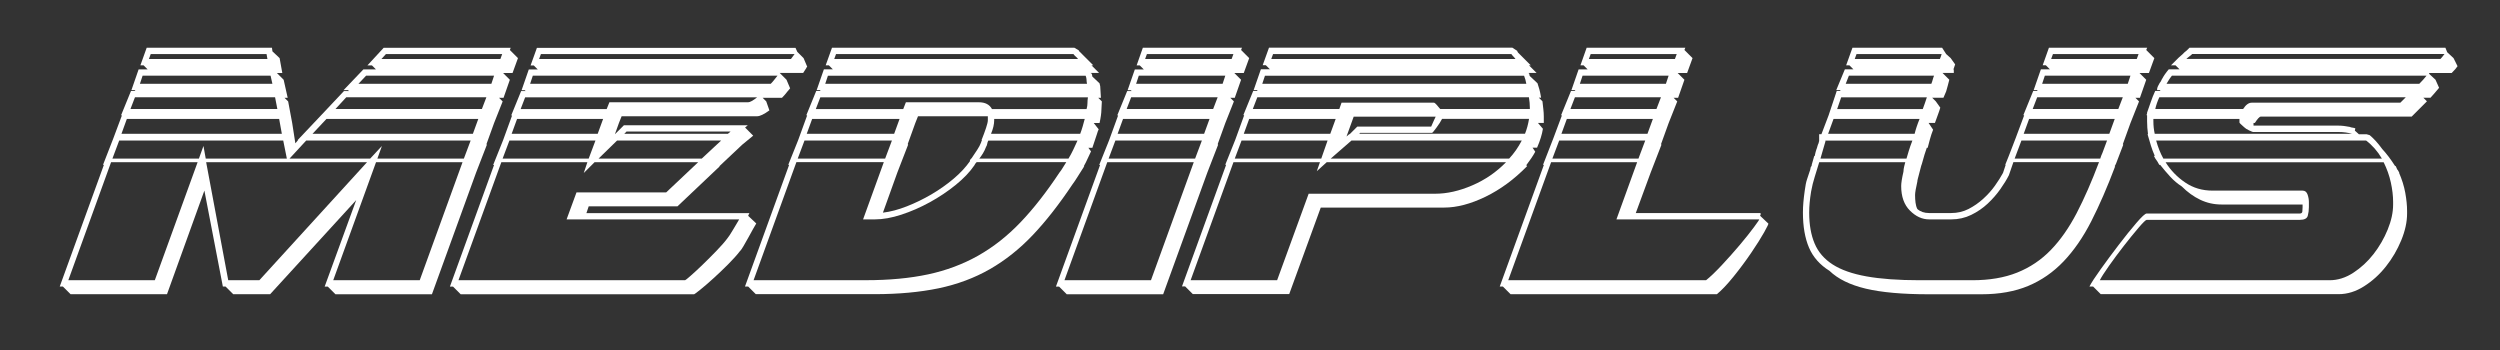
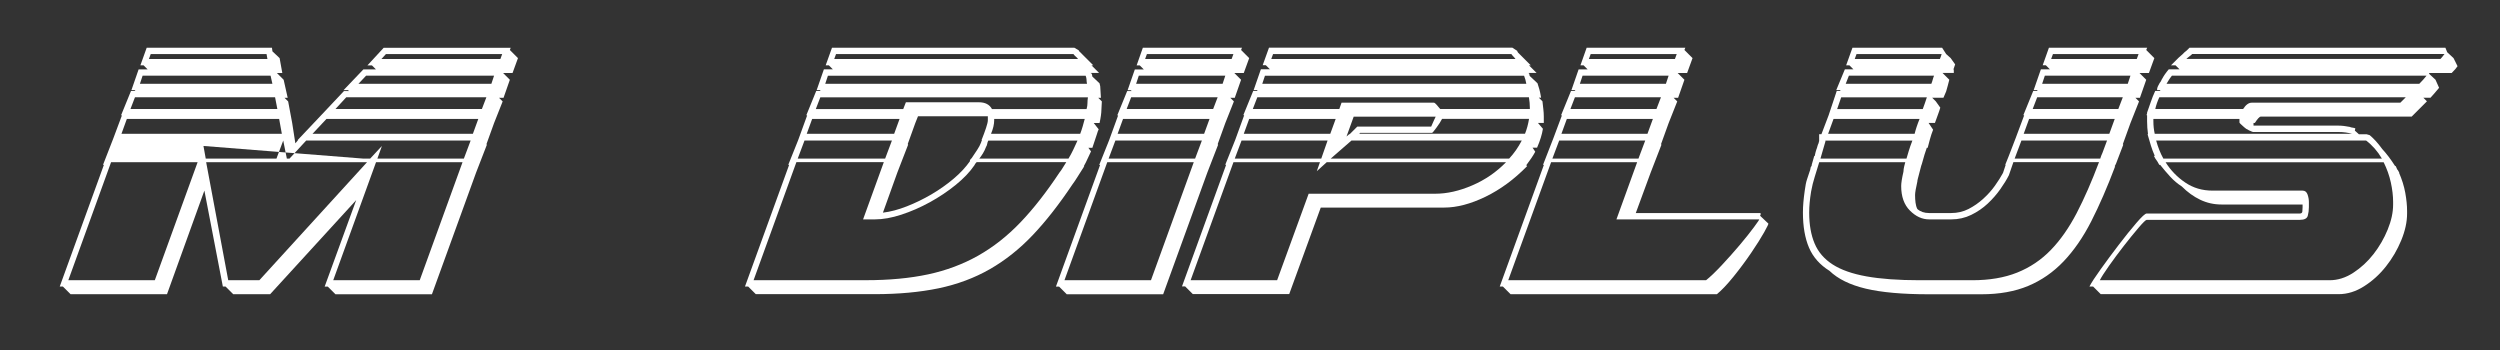
<svg xmlns="http://www.w3.org/2000/svg" id="Layer_1" x="0px" y="0px" viewBox="0 0 650 91" style="enable-background:new 0 0 650 91;" xml:space="preserve">
  <rect x="0" y="0" width="650" height="91" fill="#333333" stroke="none" />
  <style type="text/css">	.st0{fill:#FFFFFF;}</style>
  <g>
-     <path class="st0" d="M38.14,12.41h32.57l0.12,0.94l1.87,1.76l0.7,3.87h-1.41l1.76,1.76l1.05,4.69h-0.82l0.94,0.94l1.05,5.62   l0.82,5.27l0.7-0.82h-0.12l6.09-6.44l5.97-6.33h1.29l-0.23-0.23h-1.17l5.15-5.39h3.28l-1.05-1.05h-1.17l4.22-4.57h33.03L132.56,13   l2.11,2.11l-1.41,3.87h-2.46l1.76,1.76l-1.64,4.69h-1.17l0.94,0.94l-2.23,5.62l-1.99,5.51l0.12,0.12l-2.81,7.26l-11.48,31.63H87.22   l-1.99-1.99h-0.82l8.2-22.49L70.24,76.49h-9.61l-1.99-1.99h-0.7l-4.8-24.95l-9.72,26.94H18.34l-1.99-1.99h-0.82l11.48-31.63h-0.23   l2.69-6.91l2.23-5.97h-0.23l2.58-6.33h1.17l-0.23-0.23h-0.82l1.87-5.39h2.34l-1.05-1.05H36.5L38.14,12.41z M40.25,72.86   l11.13-30.69H28.88L17.76,72.86H40.25z M52.9,37.95l0.59,3.28h21.09l-0.94-4.69H30.99l-1.76,4.69h22.49L52.9,37.95z M31.58,34.79   h41.7l-0.7-3.87H32.98L31.58,34.79z M33.92,28.34h38.19l-0.59-3.05H35.09L33.92,28.34z M36.38,21.78h34.44l-0.47-2.11H37.08   L36.38,21.78z M38.72,15.34h30.81l-0.23-1.29H39.19L38.72,15.34z M67.43,72.86l28-30.69H53.6l5.74,30.69H67.43z M98.12,41.23h22.49   l1.76-4.69H79.61l-4.33,4.69h20.97l3.05-3.28L98.12,41.23z M81.25,34.79h41.7l1.41-3.87H84.88L81.25,34.79z M109.13,72.86   l11.13-30.69H97.77L86.64,72.86H109.13z M87.22,28.34h38.07l1.17-3.05H90.03L87.22,28.34z M93.2,21.78h34.56l0.7-2.11H95.19   L93.2,21.78z M99.17,15.34h30.93l0.47-1.29h-30.22L99.17,15.34z" />
-     <path class="st0" d="M207.29,13.47l1.64,1.64l0.94,2.23c-0.16,0.16-0.23,0.27-0.23,0.35c-0.08,0.16-0.22,0.37-0.41,0.64   c-0.2,0.27-0.33,0.49-0.41,0.64h-6.09l0.12,0.12l1.64,1.64l0.94,2.23c-0.16,0.16-0.25,0.27-0.29,0.35   c-0.04,0.08-0.1,0.16-0.18,0.23l-0.12,0.12c-0.47,0.63-0.98,1.21-1.52,1.76h-5.04l0.94,0.94l0.82,2.34   c-1.41,1.02-2.46,1.52-3.16,1.52h-35.26l-0.7,1.76l-1.05,2.93l2.34-2.34h32.21l-0.7,0.59l2.11,2.11L193,37.6l-5.97,5.62h0.12   l-11.01,10.43h-23.08l-0.59,1.76h42.41c-0.08,0.08-0.14,0.18-0.18,0.29c-0.04,0.12-0.1,0.25-0.18,0.41l2.11,1.99   c-0.16,0.23-0.43,0.7-0.82,1.41c-0.39,0.7-0.8,1.45-1.23,2.23c-0.43,0.78-0.84,1.5-1.23,2.17c-0.39,0.66-0.66,1.07-0.82,1.23   l-0.12,0.12c-0.78,1.02-1.82,2.17-3.1,3.46s-2.58,2.52-3.87,3.69s-2.42,2.15-3.4,2.93c-0.98,0.78-1.5,1.17-1.58,1.17h-60.68   l-1.99-1.99h-0.82l11.48-31.63h-0.23l2.58-6.44l2.34-6.44h-0.23l2.58-6.33h1.17l-0.23-0.23h-0.82l1.87-5.39h2.34l-1.05-1.05h-0.82   l1.64-4.57h67.24L207.29,13.47z M173.21,50.02l8.32-7.85h-26.94l-2.81,2.81l0.94-2.81h-22.37L119.2,72.86h58.92   c0.08,0,0.57-0.39,1.46-1.17c0.9-0.78,1.93-1.74,3.1-2.87c1.17-1.13,2.36-2.32,3.57-3.57c1.21-1.25,2.17-2.34,2.87-3.28   c0.08-0.08,0.27-0.35,0.59-0.82c0.31-0.47,0.62-0.98,0.94-1.52c0.31-0.55,0.62-1.07,0.94-1.58c0.31-0.51,0.51-0.84,0.59-1h-44.87   l2.58-7.03H173.21z M130.68,41.23h22.38l1.76-4.69h-22.37L130.68,41.23z M133.03,34.79h22.37l1.41-3.87h-22.37L133.03,34.79z    M136.54,25.3l-1.17,3.05h22.37l0.7-1.76h36.08c0.47,0,1.25-0.43,2.34-1.29H136.54z M138.53,19.68l-0.7,2.11h62.56   c0.31-0.31,0.6-0.64,0.88-1c0.27-0.35,0.57-0.72,0.88-1.11H138.53z M140.64,14.05l-0.47,1.29h65.48c0.16-0.23,0.31-0.45,0.47-0.64   c0.16-0.19,0.31-0.41,0.47-0.64H140.64z M155.63,41.23h26.83l5.04-4.69h-27.06L155.63,41.23z M162.31,34.79h26.94l0.7-0.59H162.9   L162.31,34.79z" />
+     <path class="st0" d="M38.14,12.41h32.57l0.12,0.94l1.87,1.76l0.7,3.87h-1.41l1.76,1.76l1.05,4.69h-0.82l0.94,0.94l1.05,5.62   l0.82,5.27l0.7-0.82h-0.12l6.09-6.44l5.97-6.33h1.29l-0.23-0.23h-1.17l5.15-5.39h3.28l-1.05-1.05h-1.17l4.22-4.57h33.03L132.56,13   l2.11,2.11l-1.41,3.87h-2.46l1.76,1.76l-1.64,4.69h-1.17l0.94,0.94l-2.23,5.62l-1.99,5.51l0.12,0.12l-2.81,7.26l-11.48,31.63H87.22   l-1.99-1.99h-0.82l8.2-22.49L70.24,76.49h-9.61l-1.99-1.99h-0.7l-4.8-24.95l-9.72,26.94H18.34l-1.99-1.99h-0.82l11.48-31.63h-0.23   l2.69-6.91l2.23-5.97h-0.23l2.58-6.33h1.17l-0.23-0.23h-0.82l1.87-5.39h2.34l-1.05-1.05H36.5L38.14,12.41z M40.25,72.86   l11.13-30.69H28.88L17.76,72.86H40.25z M52.9,37.95l0.59,3.28h21.09l-0.94-4.69l-1.76,4.69h22.49L52.9,37.95z M31.58,34.79   h41.7l-0.7-3.87H32.98L31.58,34.79z M33.92,28.34h38.19l-0.59-3.05H35.09L33.92,28.34z M36.38,21.78h34.44l-0.47-2.11H37.08   L36.38,21.78z M38.72,15.34h30.81l-0.23-1.29H39.19L38.72,15.34z M67.43,72.86l28-30.69H53.6l5.74,30.69H67.43z M98.12,41.23h22.49   l1.76-4.69H79.61l-4.33,4.69h20.97l3.05-3.28L98.12,41.23z M81.25,34.79h41.7l1.41-3.87H84.88L81.25,34.79z M109.13,72.86   l11.13-30.69H97.77L86.64,72.86H109.13z M87.22,28.34h38.07l1.17-3.05H90.03L87.22,28.34z M93.2,21.78h34.56l0.7-2.11H95.19   L93.2,21.78z M99.17,15.34h30.93l0.47-1.29h-30.22L99.17,15.34z" />
    <path class="st0" d="M280.51,13.12c0.08,0.23,0.16,0.35,0.23,0.35l3.51,3.51h-0.47l1.99,1.99h-2.23l0.35,0.23   c0,0.16,0.02,0.27,0.06,0.35c0.04,0.08,0.06,0.2,0.06,0.35l1.87,1.76c0.08,0.23,0.14,0.49,0.18,0.76c0.04,0.27,0.06,0.61,0.06,1   c0,0.16,0.02,0.49,0.06,1c0.04,0.51,0.06,0.84,0.06,1h-0.7l0.94,0.94c0,0.16-0.02,0.55-0.06,1.17c-0.04,0.63-0.06,1.02-0.06,1.17   c0,0.31-0.04,0.76-0.12,1.35c-0.08,0.59-0.2,1.23-0.35,1.93h-1.52l1.29,1.64c-0.16,0.31-0.31,0.74-0.47,1.29   c-0.16,0.55-0.55,1.72-1.17,3.51h-1.05l0.7,0.94c-0.31,0.63-0.61,1.25-0.88,1.87c-0.27,0.63-0.61,1.29-1,1.99h0.12   c-0.31,0.47-0.82,1.27-1.52,2.4c-0.7,1.13-1.21,1.89-1.52,2.28c-3.44,5.15-6.87,9.55-10.31,13.18c-3.44,3.63-7.17,6.6-11.19,8.9   c-4.02,2.3-8.47,3.96-13.35,4.98c-4.88,1.01-10.41,1.52-16.58,1.52h-30.93l-1.99-1.99h-0.82l11.48-31.63h-0.23l2.58-6.44l2.34-6.44   h-0.23l2.58-6.33h1.17l-0.23-0.23h-0.82l1.87-5.39h2.34l-1.05-1.05h-0.82l1.64-4.57h63.02L280.51,13.12z M276.35,43.57   c0.27-0.47,0.57-0.94,0.88-1.41h-23.31c-0.16,0.16-0.27,0.29-0.35,0.41c-0.08,0.12-0.16,0.25-0.23,0.41   c-1.17,1.72-2.79,3.42-4.86,5.1c-2.07,1.68-4.32,3.18-6.74,4.51c-2.42,1.33-4.88,2.4-7.38,3.22c-2.5,0.82-4.8,1.23-6.91,1.23h-3.05   l5.39-14.88h-22.73l-11.13,30.69h29.17c6.09,0,11.5-0.51,16.22-1.52c4.72-1.01,9.06-2.64,13-4.86c3.94-2.23,7.61-5.11,11.01-8.67   c3.4-3.55,6.77-7.87,10.13-12.94C275.78,44.47,276.08,44.04,276.35,43.57z M207.41,41.23h22.73l1.76-4.69h-22.73L207.41,41.23z    M209.75,34.79h22.73l1.41-3.87h-22.73L209.75,34.79z M235.53,26.59h18.98c1.64,0,2.77,0.59,3.4,1.76h24.6   c0.16-0.55,0.23-1.05,0.23-1.52s0.04-0.98,0.12-1.52h-69.58l-1.17,3.05h22.73L235.53,26.59z M215.26,19.68l-0.7,2.11h68.06   c-0.08-0.39-0.12-0.74-0.12-1.05c0-0.31-0.08-0.66-0.23-1.05H215.26z M217.37,14.05l-0.47,1.29h63.38   c-0.16-0.23-0.35-0.45-0.59-0.64c-0.23-0.19-0.43-0.41-0.59-0.64H217.37z M252.4,41.35l0.23-0.23c0.47-0.7,0.94-1.41,1.41-2.11   c0.47-0.7,0.82-1.37,1.05-1.99c0-0.08,0.08-0.27,0.23-0.59h-0.12c0.47-1.17,0.86-2.23,1.17-3.16c0.31-0.94,0.47-1.6,0.47-1.99   v-1.05h-18.16l-0.7,1.76L236,37.48l0.12,0.12l-2.81,7.26l-3.75,10.43c1.95-0.23,4.02-0.78,6.21-1.64c2.19-0.86,4.31-1.89,6.38-3.1   c2.07-1.21,3.98-2.56,5.74-4.04c1.76-1.48,3.18-3.01,4.28-4.57v-0.12C252.16,41.66,252.24,41.5,252.4,41.35z M256.96,36.54   c-0.16,0.31-0.25,0.61-0.29,0.88c-0.04,0.27-0.14,0.53-0.29,0.76c-0.23,0.63-0.51,1.19-0.82,1.7c-0.31,0.51-0.63,0.96-0.94,1.35   h23.19c0.47-0.78,0.88-1.54,1.23-2.28c0.35-0.74,0.72-1.54,1.11-2.4H256.96z M258.49,30.92v0.35c0,1.02-0.27,2.19-0.82,3.51h23.19   c0.23-0.62,0.45-1.27,0.64-1.93c0.19-0.66,0.37-1.31,0.53-1.93H258.49z" />
    <path class="st0" d="M297.14,12.41h25.77L322.68,13l2.11,2.11l-1.41,3.87h-2.46l1.76,1.76l-1.64,4.69h-1.17l0.94,0.94l-2.23,5.62   l-1.99,5.51l0.12,0.12l-2.81,7.26l-11.48,31.63h-25.07l-1.99-1.99h-0.82l11.48-31.63h-0.23l2.58-6.44l2.34-6.44h-0.23l2.58-6.33   h1.17l-0.23-0.23h-0.82l1.87-5.39h2.34l-1.05-1.05h-0.82L297.14,12.41z M276.76,72.86h22.49l11.13-30.69h-22.49L276.76,72.86z    M288.24,41.23h22.49l1.76-4.69H290L288.24,41.23z M290.58,34.79h22.49l1.41-3.87h-22.49L290.58,34.79z M292.93,28.34h22.49   l1.17-3.05H294.1L292.93,28.34z M295.39,21.78h22.49l0.7-2.11h-22.49L295.39,21.78z M297.73,15.34h22.49l0.47-1.29H298.2   L297.73,15.34z" />
    <path class="st0" d="M394.49,13.23c0,0.16,0.08,0.31,0.23,0.47l3.28,3.28h-0.47l1.99,1.99h-2.11l0.23,0.23v0.23   c0,0.08,0.04,0.2,0.12,0.35l1.99,1.87c0.16,0.47,0.31,0.98,0.47,1.52c0.16,0.55,0.31,1.29,0.47,2.23h-0.59l0.94,0.94   c0.08,0.7,0.16,1.39,0.23,2.05c0.08,0.66,0.12,1.31,0.12,1.93v1.64h-1.52l1.29,1.52c-0.23,1.48-0.74,3.12-1.52,4.92h-1.17l0.7,1.05   c-0.55,1.02-1.33,2.19-2.34,3.51l0.23,0.23c-3.36,3.44-6.97,6.09-10.84,7.97c-3.87,1.87-7.44,2.81-10.72,2.81h-32.1l-8.2,22.49   h-25.07l-1.99-1.99h-0.82l11.48-31.63h-0.23l2.58-6.44l2.34-6.44h-0.23l2.58-6.33h1.17l-0.23-0.23h-0.82l1.87-5.39h2.34l-1.05-1.05   h-0.82l1.64-4.57h63.26L394.49,13.23z M309.56,72.86h22.49l8.2-22.49h32.92c3.05,0,6.25-0.72,9.61-2.17   c3.36-1.44,6.29-3.46,8.79-6.03h-46.62l-2.58,2.34l0.82-2.34h-22.49L309.56,72.86z M321.04,41.23h22.49l1.64-4.69H322.8   L321.04,41.23z M323.38,34.79h22.49l1.41-3.87h-22.49L323.38,34.79z M348.8,26.7h24.01c0.16,0,0.39,0.18,0.7,0.53   c0.31,0.35,0.62,0.72,0.94,1.11h23.31v-0.35c0-0.39-0.02-0.82-0.06-1.29c-0.04-0.47-0.1-0.94-0.18-1.41H326.9l-1.17,3.05h22.49   L348.8,26.7z M328.89,19.68l-0.7,2.11h68.65c-0.08-0.39-0.16-0.74-0.23-1.05c-0.08-0.31-0.2-0.66-0.35-1.05H328.89z M331,14.05   l-0.47,1.29h63.49c-0.16-0.23-0.33-0.45-0.53-0.64c-0.2-0.19-0.37-0.41-0.53-0.64H331z M351.38,36.54l-5.39,4.69h46.39   c1.25-1.33,2.34-2.89,3.28-4.69H351.38z M350.09,35.49l0.7-0.59h0.12l1.99-1.99h19.21c0.31-0.7,0.55-1.23,0.7-1.58   c0.16-0.35,0.31-0.68,0.47-1h-21.32l-0.59,1.64L350.09,35.49z M374.93,30.92c-0.31,0.63-0.8,1.39-1.46,2.28   c-0.66,0.9-1.04,1.35-1.11,1.35h-18.74l-0.23,0.23h43.11c0.47-1.17,0.82-2.46,1.05-3.87H374.93z" />
    <path class="st0" d="M412.53,12.41h25.65L437.95,13l2.11,2.11l-1.41,3.87h-2.46l1.76,1.76l-1.64,4.69h-1.17l0.94,0.94l-2.23,5.62   l-1.99,5.51l0.12,0.12l-2.81,7.26L425.3,55.4h32.45v0.47c0,0.08-0.04,0.12-0.12,0.12v0.12l2.11,1.99c0.16,0-0.2,0.76-1.05,2.28   c-0.86,1.52-1.99,3.32-3.4,5.39c-1.41,2.07-2.93,4.12-4.57,6.15s-3.09,3.55-4.33,4.57h-53.65l-1.99-1.99h-0.82l11.48-31.63h-0.23   l2.69-6.91l2.23-5.97h-0.23l2.58-6.33h1.17l-0.23-0.23h-0.82l1.87-5.39h2.34l-1.05-1.05h-0.82L412.53,12.41z M392.14,72.86h51.43   c1.09-0.86,2.46-2.17,4.1-3.92s3.2-3.51,4.69-5.27c1.48-1.76,2.71-3.3,3.69-4.63c0.98-1.33,1.42-1.99,1.35-1.99h-37.13l5.39-14.88   h-22.37L392.14,72.86z M403.62,41.23H426l1.76-4.69h-22.37L403.62,41.23z M405.97,34.79h22.37l1.41-3.87h-22.37L405.97,34.79z    M408.31,28.34h22.37l1.17-3.05h-22.37L408.31,28.34z M410.77,21.78h22.37l0.7-2.11h-22.37L410.77,21.78z M413.11,15.34h22.37   l0.47-1.29h-22.37L413.11,15.34z" />
    <path class="st0" d="M532.72,12.41h25.54L558.02,13l2.11,2.11l-1.41,3.87h-2.46l1.76,1.76l-1.64,4.69h-1.17l0.94,0.94l-2.23,5.62   l-1.99,5.51l0.12,0.12l-1.88,4.92l-0.23,0.47c-0.08,0.08-0.12,0.16-0.12,0.23h0.12c-2.03,5.39-4.1,10.15-6.21,14.29   c-2.11,4.14-4.51,7.61-7.2,10.43s-5.76,4.94-9.2,6.38c-3.44,1.44-7.5,2.17-12.18,2.17h-13.71c-6.79,0-12.24-0.49-16.34-1.46   c-4.1-0.98-7.24-2.52-9.43-4.63c-2.5-1.56-4.28-3.57-5.33-6.03c-1.05-2.46-1.58-5.49-1.58-9.08c0-0.94,0.04-1.85,0.12-2.75   c0.08-0.9,0.19-1.89,0.35-2.99c0.16-1.25,0.35-2.23,0.59-2.93c0.23-0.7,0.47-1.41,0.7-2.11c0.08-0.16,0.14-0.37,0.18-0.64   c0.04-0.27,0.1-0.49,0.18-0.64h0.12c0-0.23,0.08-0.59,0.23-1.05c0.16-0.62,0.31-1.17,0.47-1.64h0.12c0.08-0.39,0.16-0.72,0.23-1   c0.08-0.27,0.16-0.53,0.23-0.76c0.08-0.16,0.16-0.39,0.23-0.7c0.08-0.31,0.19-0.62,0.35-0.94c0-0.16,0.04-0.31,0.12-0.47V34.9h0.59   l1.87-4.92l2.11-6.33h1.05l-0.23-0.23h-0.94l2.23-5.39h2.23l-1.05-1.05H480l1.64-4.57h23.31l1.05,1.64l1.17,1.05l1.17,1.64   c-0.31,0.94-0.47,1.37-0.47,1.29c0.08-0.08,0.12,0.04,0.12,0.35c0,0.23,0,0.43,0,0.59h-2.93l1.76,1.76   c-0.08,0.31-0.22,0.84-0.41,1.58c-0.2,0.74-0.33,1.23-0.41,1.46c-0.08,0.16-0.2,0.43-0.35,0.82c-0.16,0.39-0.27,0.66-0.35,0.82   h-2.93l0.94,0.94l1.17,1.64c-0.16,0.55-0.39,1.23-0.7,2.05c-0.31,0.82-0.55,1.46-0.7,1.93h-1.64l1.17,1.76   c-0.31,0.78-0.59,1.6-0.82,2.46c-0.23,0.86-0.43,1.6-0.59,2.23h-0.23c-0.23,0.63-0.43,1.21-0.59,1.76   c-0.16,0.55-0.39,1.37-0.7,2.46c-0.08,0.16-0.2,0.55-0.35,1.17c-0.39,1.48-0.63,2.38-0.7,2.69c-0.08,0.31-0.12,0.55-0.12,0.7   c-0.39,1.72-0.59,2.89-0.59,3.51c0,0.7,0.04,1.37,0.12,1.99c0.08,0.63,0.23,1.17,0.47,1.64c0.78,0.7,1.8,1.05,3.05,1.05h5.74   c1.64,0,3.14-0.35,4.51-1.05c1.37-0.7,2.64-1.58,3.81-2.64s2.19-2.19,3.05-3.4c0.86-1.21,1.56-2.32,2.11-3.34l0.7-2.11h-0.12   l0.94-2.34l1.76-4.57l2.23-5.97h-0.23l2.58-6.33h1.17l-0.23-0.23h-0.82l1.87-5.39h2.34l-1.05-1.05h-0.82L532.72,12.41z    M470.51,52.71c-0.08,0.86-0.12,1.72-0.12,2.58c0,3.12,0.47,5.8,1.41,8.02c0.94,2.23,2.5,4.04,4.69,5.45   c2.19,1.41,5.11,2.44,8.79,3.1c3.67,0.66,8.28,1,13.82,1h13.71c4.45,0,8.34-0.66,11.66-1.99c3.32-1.33,6.23-3.28,8.73-5.86   c2.5-2.58,4.74-5.78,6.74-9.61c1.99-3.83,3.92-8.24,5.8-13.24h-22.26l-1.17,3.4c-0.55,1.09-1.29,2.3-2.23,3.63   c-0.94,1.33-2.03,2.58-3.28,3.75c-1.25,1.17-2.68,2.15-4.28,2.93c-1.6,0.78-3.34,1.17-5.21,1.17h-5.74c-1.8,0-3.46-0.76-4.98-2.28   c-1.52-1.52-2.28-3.65-2.28-6.38c0-0.78,0.19-2.03,0.59-3.75c0-0.16,0.02-0.39,0.06-0.7c0.04-0.31,0.18-0.9,0.41-1.76h-22.37   c-0.39,1.33-0.78,2.6-1.17,3.81c-0.39,1.21-0.7,2.48-0.94,3.81C470.71,50.88,470.59,51.85,470.51,52.71z M474.61,36.78   c-0.23,0.86-0.47,1.66-0.7,2.4c-0.23,0.74-0.43,1.43-0.59,2.05h22.37c0.16-0.55,0.35-1.21,0.59-1.99c0.23-0.78,0.55-1.68,0.94-2.69   h-22.61V36.78z M476.72,30.92l-1.41,3.87h22.49c0.16-0.62,0.33-1.23,0.53-1.82c0.19-0.59,0.45-1.27,0.76-2.05H476.72z M478.71,25.3   l-1.05,3.05h22.26c0.16-0.47,0.33-0.96,0.53-1.46c0.19-0.51,0.37-1.03,0.53-1.58H478.71z M479.89,21.78h22.26   c0.16-0.39,0.27-0.74,0.35-1.05c0.08-0.31,0.19-0.66,0.35-1.05h-22.14L479.89,21.78z M482.7,14.05l-0.47,1.29h22.14   c0.08-0.16,0.16-0.35,0.23-0.59c0.08-0.23,0.16-0.47,0.23-0.7H482.7z M547.83,36.54h-22.26l-1.76,4.69h22.26   c0.08-0.23,0.15-0.47,0.23-0.7c0.08-0.23,0.19-0.51,0.35-0.82L547.83,36.54z M526.16,34.79h22.26l1.41-3.87h-22.26L526.16,34.79z    M528.5,28.34h22.26l1.17-3.05h-22.26L528.5,28.34z M530.96,21.78h22.26l0.7-2.11h-22.26L530.96,21.78z M533.3,15.34h22.26   l0.47-1.29h-22.26L533.3,15.34z" />
    <path class="st0" d="M616.12,35.14c0.47,0.39,0.98,0.88,1.52,1.46c0.55,0.59,1.13,1.31,1.76,2.17c1.09,1.17,2.19,2.62,3.28,4.33   l0.23,0.12c0.08,0.16,0.14,0.29,0.18,0.41c0.04,0.12,0.1,0.25,0.18,0.41c0.16,0.16,0.25,0.29,0.29,0.41   c0.04,0.12,0.14,0.25,0.29,0.41h-0.12c0.78,1.8,1.33,3.55,1.64,5.27c0.31,1.72,0.47,3.28,0.47,4.69v0.7c0,2.19-0.51,4.51-1.52,6.97   c-1.02,2.46-2.34,4.73-3.98,6.79c-1.64,2.07-3.53,3.79-5.68,5.15c-2.15,1.37-4.35,2.05-6.62,2.05h-61.85l-1.99-1.99h-0.94   c0.47-0.94,1.44-2.44,2.93-4.51c1.48-2.07,3.04-4.18,4.69-6.33c1.64-2.15,3.16-4.04,4.57-5.68c1.41-1.64,2.3-2.46,2.69-2.46h39.83   c0.39,0,0.6-0.18,0.64-0.53c0.04-0.35,0.06-0.72,0.06-1.11v-0.7h-21.09c-1.95,0-3.79-0.41-5.51-1.23c-1.72-0.82-3.32-1.97-4.8-3.46   c-1.09-0.7-2.09-1.54-2.99-2.52c-0.9-0.98-1.78-2.01-2.64-3.1h-0.23c-0.08-0.16-0.16-0.29-0.23-0.41   c-0.08-0.12-0.16-0.25-0.23-0.41c-0.47-0.62-0.78-1.13-0.94-1.52h0.23c-0.39-0.86-0.72-1.74-1-2.64c-0.28-0.9-0.57-1.89-0.88-2.99   h0.12c-0.08-0.62-0.14-1.19-0.18-1.7c-0.04-0.51-0.06-1.07-0.06-1.7v-1.52h-0.12c0-0.16,0.04-0.31,0.12-0.47v-0.23   c0.31-0.86,0.62-1.76,0.94-2.69c0.31-0.94,0.7-1.91,1.17-2.93h1.41l-0.23-0.23h-0.7c0-0.39,0.08-0.72,0.23-1   c0.16-0.27,0.31-0.57,0.47-0.88c0.16-0.16,0.29-0.37,0.41-0.64c0.12-0.27,0.21-0.45,0.29-0.53c0.16-0.31,0.37-0.66,0.64-1.05   c0.27-0.39,0.6-0.82,1-1.29h2.81l-1.05-1.05h-1.17l1.99-1.99c0.39-0.31,0.72-0.6,1-0.88c0.27-0.27,0.45-0.45,0.53-0.53   c0.08-0.08,0.16-0.14,0.23-0.18c0.08-0.04,0.19-0.14,0.35-0.29l0.7-0.7h66.54l0.47,1.17l1.64,1.52l1.05,2.11   c-0.16,0.23-0.35,0.49-0.58,0.76c-0.23,0.27-0.55,0.61-0.94,1h-5.86v0.23l1.64,1.52l0.94,2.11c-0.47,0.55-0.9,1.05-1.29,1.52   c-0.39,0.47-0.7,0.82-0.94,1.05h-1.87l0.94,0.94l-3.98,3.98h-39.24c-0.31,0-0.82,0.55-1.52,1.64h-0.35v0.7h22.14   c0.86,0,1.83,0.12,2.93,0.35c0.16,0.08,0.39,0.14,0.7,0.18c0.31,0.04,0.54,0.1,0.7,0.18l-0.12,0.59l1.05,0.94h1.99L616.12,35.14z    M600.31,53.88c0,0.78-0.1,1.52-0.29,2.23c-0.2,0.7-0.88,1.05-2.05,1.05h-39.83c-0.23,0-0.94,0.68-2.11,2.05   c-1.17,1.37-2.44,2.93-3.81,4.69c-1.37,1.76-2.66,3.5-3.87,5.21c-1.21,1.72-2.01,2.97-2.4,3.75h59.74c2.11,0,4.16-0.64,6.15-1.93   c1.99-1.29,3.75-2.91,5.27-4.86c1.52-1.95,2.75-4.08,3.69-6.38c0.94-2.3,1.41-4.47,1.41-6.5v-0.7c0-1.56-0.2-3.24-0.59-5.04   c-0.39-1.8-1.02-3.55-1.87-5.27h-56.7c1.33,2.11,3.03,3.87,5.1,5.27c2.07,1.41,4.43,2.11,7.09,2.11h23.43c0.62,0,1.05,0.33,1.29,1   c0.23,0.66,0.35,1.31,0.35,1.93V53.88z M585.78,34.32c-0.08,0-0.41-0.14-1-0.41c-0.59-0.27-1.04-0.57-1.35-0.88   c-0.16-0.16-0.39-0.37-0.7-0.64c-0.31-0.27-0.47-0.45-0.47-0.53v-0.59v-0.35h-22.38v0.59c0,1.17,0.12,2.27,0.35,3.28h51.31   c-0.55-0.16-1.11-0.27-1.7-0.35c-0.58-0.08-1.19-0.12-1.82-0.12H585.78z M624.09,26.7l1.41-1.41h-64.08   c-0.47,1.02-0.82,2.03-1.05,3.05h22.84c0.7-1.09,1.44-1.64,2.23-1.64H624.09z M560.6,36.54c0.47,1.72,1.09,3.28,1.87,4.69h56.82   c-1.09-1.87-2.46-3.44-4.1-4.69H560.6z M564.7,19.68c-0.31,0.39-0.57,0.74-0.76,1.05c-0.2,0.31-0.41,0.66-0.64,1.05h65.72   c0.39-0.39,0.72-0.74,1-1.05c0.27-0.31,0.57-0.66,0.88-1.05H564.7z M569.97,14.05c-0.23,0.23-0.49,0.45-0.76,0.64   c-0.27,0.2-0.53,0.41-0.76,0.64h66.07c0.23-0.23,0.59-0.66,1.05-1.29H569.97z" />
  </g>
</svg>